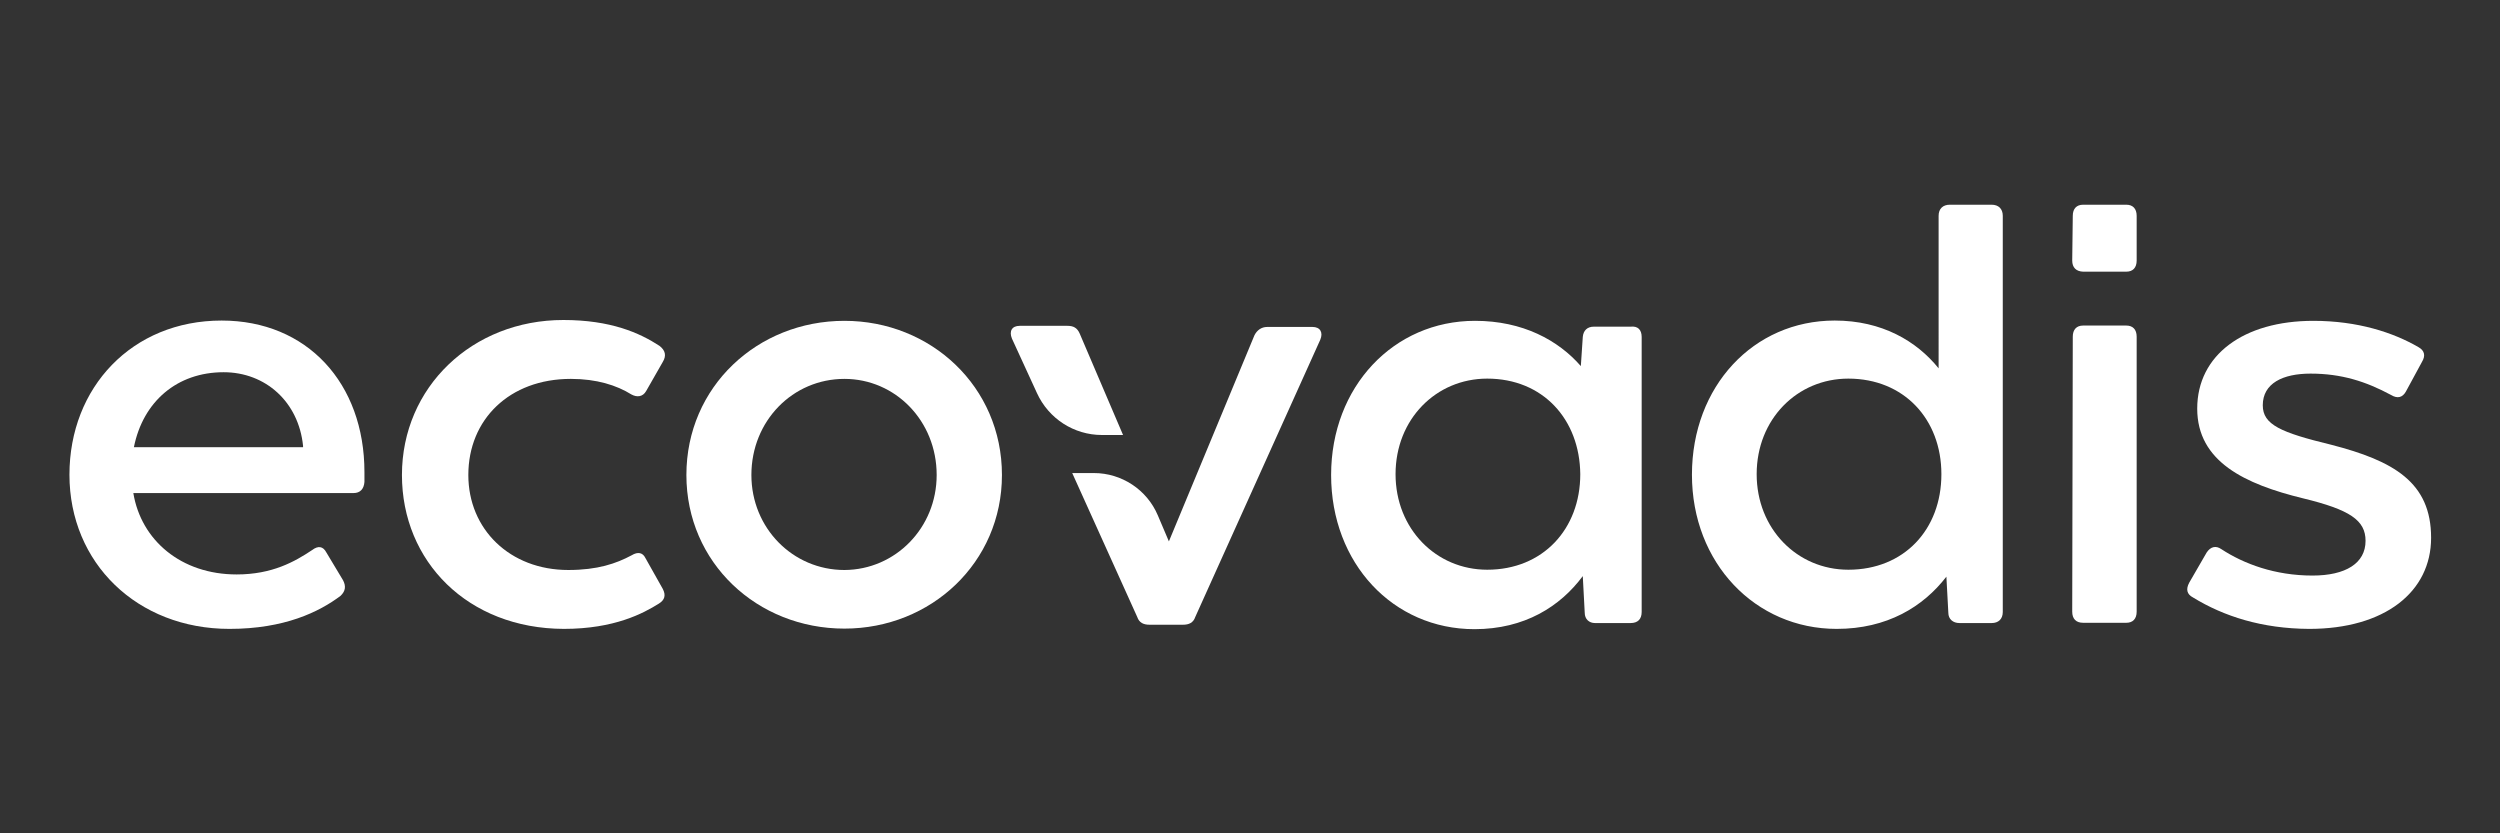
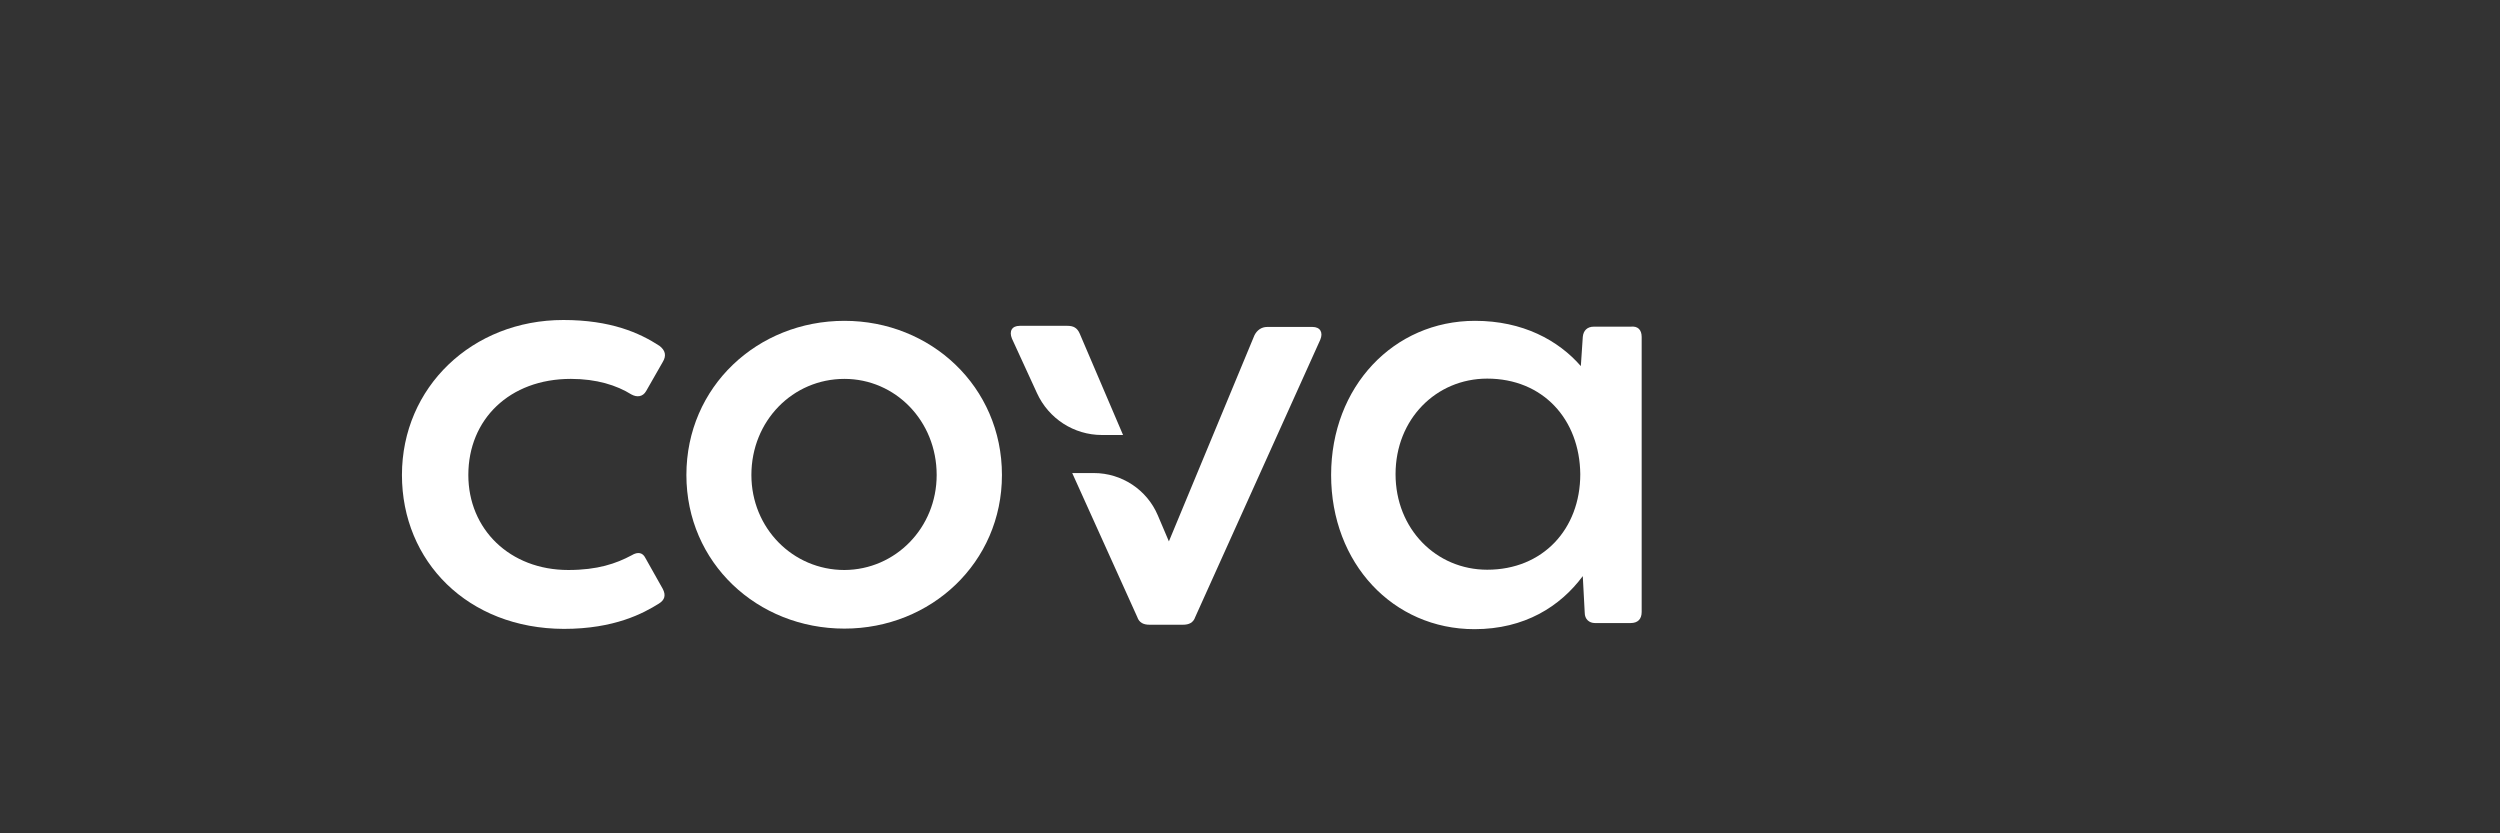
<svg xmlns="http://www.w3.org/2000/svg" version="1.1" id="Layer_1" x="0px" y="0px" viewBox="0 0 900 300" style="enable-background:new 0 0 900 300;" xml:space="preserve">
  <rect x="0" y="0" width="900" height="300" fill="#333333" stroke="none" />
  <style type="text/css">
	.st0{fill:#FFFFFF;}
</style>
  <path class="st0" d="M388.7,120.1c-0.9-2.1-2.3-2.8-4.4-2.8h-17.2c-2.8,0-3.9,1.9-2.8,4.6l9,19.6c4.2,9.2,13.3,15.1,23.4,15.1h7.6  L388.7,120.1z" />
-   <path class="st0" d="M131.2,173.5c-0.2,2.6-1.6,4-3.9,4H48c2.8,17,17.2,29.3,37.2,29.3c12.8,0,20.9-4.6,27.2-8.8  c2.1-1.6,3.9-1.4,5.1,0.9l6,10c1.1,2.1,0.9,3.9-0.9,5.6c-7.7,5.8-20.2,11.9-40,11.9c-33.2,0-57.6-23.7-57.6-55.5  c0-31.4,22.5-55.5,54.8-55.5c30.7,0,51.4,22.5,51.4,54.6L131.2,173.5L131.2,173.5z M48.2,161h60.9v-0.5  c-1.6-15.8-13.5-26.5-28.6-26.5C63.8,134,51.5,144.5,48.2,161" />
  <path class="st0" d="M144.7,171c0-31.6,25.3-55.8,58.1-55.8c17,0,27.4,4.6,34.6,9.3c2.1,1.6,2.6,3.5,1.2,5.8l-6,10.5  c-1.2,2.1-3.3,2.3-5.3,1.2c-5.3-3.3-12.5-5.6-21.8-5.6c-22.1,0-36.9,14.6-36.9,34.6c0,19.5,14.9,34.2,36,34.2  c10.5,0,17.2-2.3,22.8-5.3c2.3-1.4,4-0.9,4.9,0.9l6.3,11.2c1.2,2.3,0.7,4-1.4,5.3c-5.6,3.5-16,9.1-34.2,9.1  C168.4,226.3,144.7,202.1,144.7,171" />
  <path class="st0" d="M247.1,171c0-31.8,25.6-55.5,56.9-55.5c31.1,0,56.7,23.7,56.7,55.5c0,31.6-25.6,55.3-56.7,55.3  C272.6,226.3,247.1,202.6,247.1,171 M337.2,171c0-19.5-14.9-34.6-33.2-34.6c-18.6,0-33.5,15.1-33.5,34.6c0,19.1,14.9,34.2,33.5,34.2  C322.4,205.1,337.2,190,337.2,171" />
  <path class="st0" d="M591,121.3v99c0,2.6-1.4,4-4,4h-12.8c-2.1,0-3.7-1.4-3.7-3.7l-0.7-13.2c-8.1,10.9-20.9,19.1-39,19.1  c-29.3,0-51.6-23.7-51.6-55.5s22.5-55.5,51.8-55.5c17.2,0,30,7,38.1,16.3l0.7-10.5c0.2-2.3,1.6-3.7,4-3.7H587  C589.6,117.3,591,118.7,591,121.3 M568.9,170.7c-0.2-19.8-13.5-34.4-33.5-34.4c-18.4,0-33,14.6-33,34.4c0,19.7,14.6,34.4,33,34.4  C555.4,205.1,568.9,190.5,568.9,170.7" />
-   <path class="st0" d="M721,77.7v142.6c0,2.6-1.6,4-4,4h-11.6c-2.3,0-4-1.4-4-3.7l-0.7-13c-8.4,10.9-21.4,18.8-39.5,18.8  c-29.3,0-52.1-23.7-52.1-55.5s22.1-55.5,51.4-55.5c17,0,29.5,7.4,37.4,17.2V77.7c0-2.6,1.6-4,4-4H717C719.4,73.7,721,75.1,721,77.7   M698.9,170.7c0-19.8-13.5-34.4-33.5-34.4c-18.4,0-33,14.6-33,34.4c0,19.7,14.6,34.4,33,34.4C685.4,205.1,698.9,190.7,698.9,170.7" />
-   <path class="st0" d="M746,220.2l0.2-99c0-2.6,1.4-4,3.7-4h15.6c2.3,0,3.7,1.4,3.7,4v99c0,2.6-1.4,4-3.7,4h-15.6  C747.4,224.2,746,222.8,746,220.2" />
-   <path class="st0" d="M746,93.8l0.2-16.1c0-2.6,1.4-4,3.7-4h15.6c2.3,0,3.7,1.4,3.7,4v16.1c0,2.6-1.4,4-3.7,4h-15.6  C747.4,97.7,746,96.3,746,93.8" />
-   <path class="st0" d="M789.5,215.1c-2.3-1.2-2.6-3-1.4-5.3l6.3-10.9c1.4-2.1,3.3-2.6,5.3-1.2c8.1,5.3,19.3,9.5,32.8,9.5  c11.9,0,19.1-4.4,19.1-12.5c0-7.4-5.6-11.2-22.5-15.3c-20.9-5.1-38.1-13.2-38.1-32.3c0-19.3,16.7-31.6,41.8-31.6  c16,0,28.8,4.2,37.9,9.5c2.1,1.2,2.6,3,1.2,5.3l-5.8,10.7c-1.2,2.1-3,2.6-5.3,1.2c-9.1-4.9-17.9-7.7-29-7.7  c-10,0-17.2,3.5-17.2,11.4c0,7,6.5,9.8,24.6,14.2c22.5,5.8,36,13.5,36,33.5c0,19.5-16.7,32.8-43.9,32.8  C814.3,226.3,800.6,221.9,789.5,215.1" />
  <path class="st0" d="M472.5,117.7h-16.3c-2.1,0-3.7,1.2-4.6,3l-30.8,74.2l-4-9.4c-3.9-9.2-13-15.2-23-15.2H386l23.4,51.8  c0.7,2.1,2.3,2.8,4.4,2.8h12.1c2.1,0,3.7-0.7,4.4-2.8l45-99.8C476.4,119.7,475.3,117.7,472.5,117.7" />
</svg>